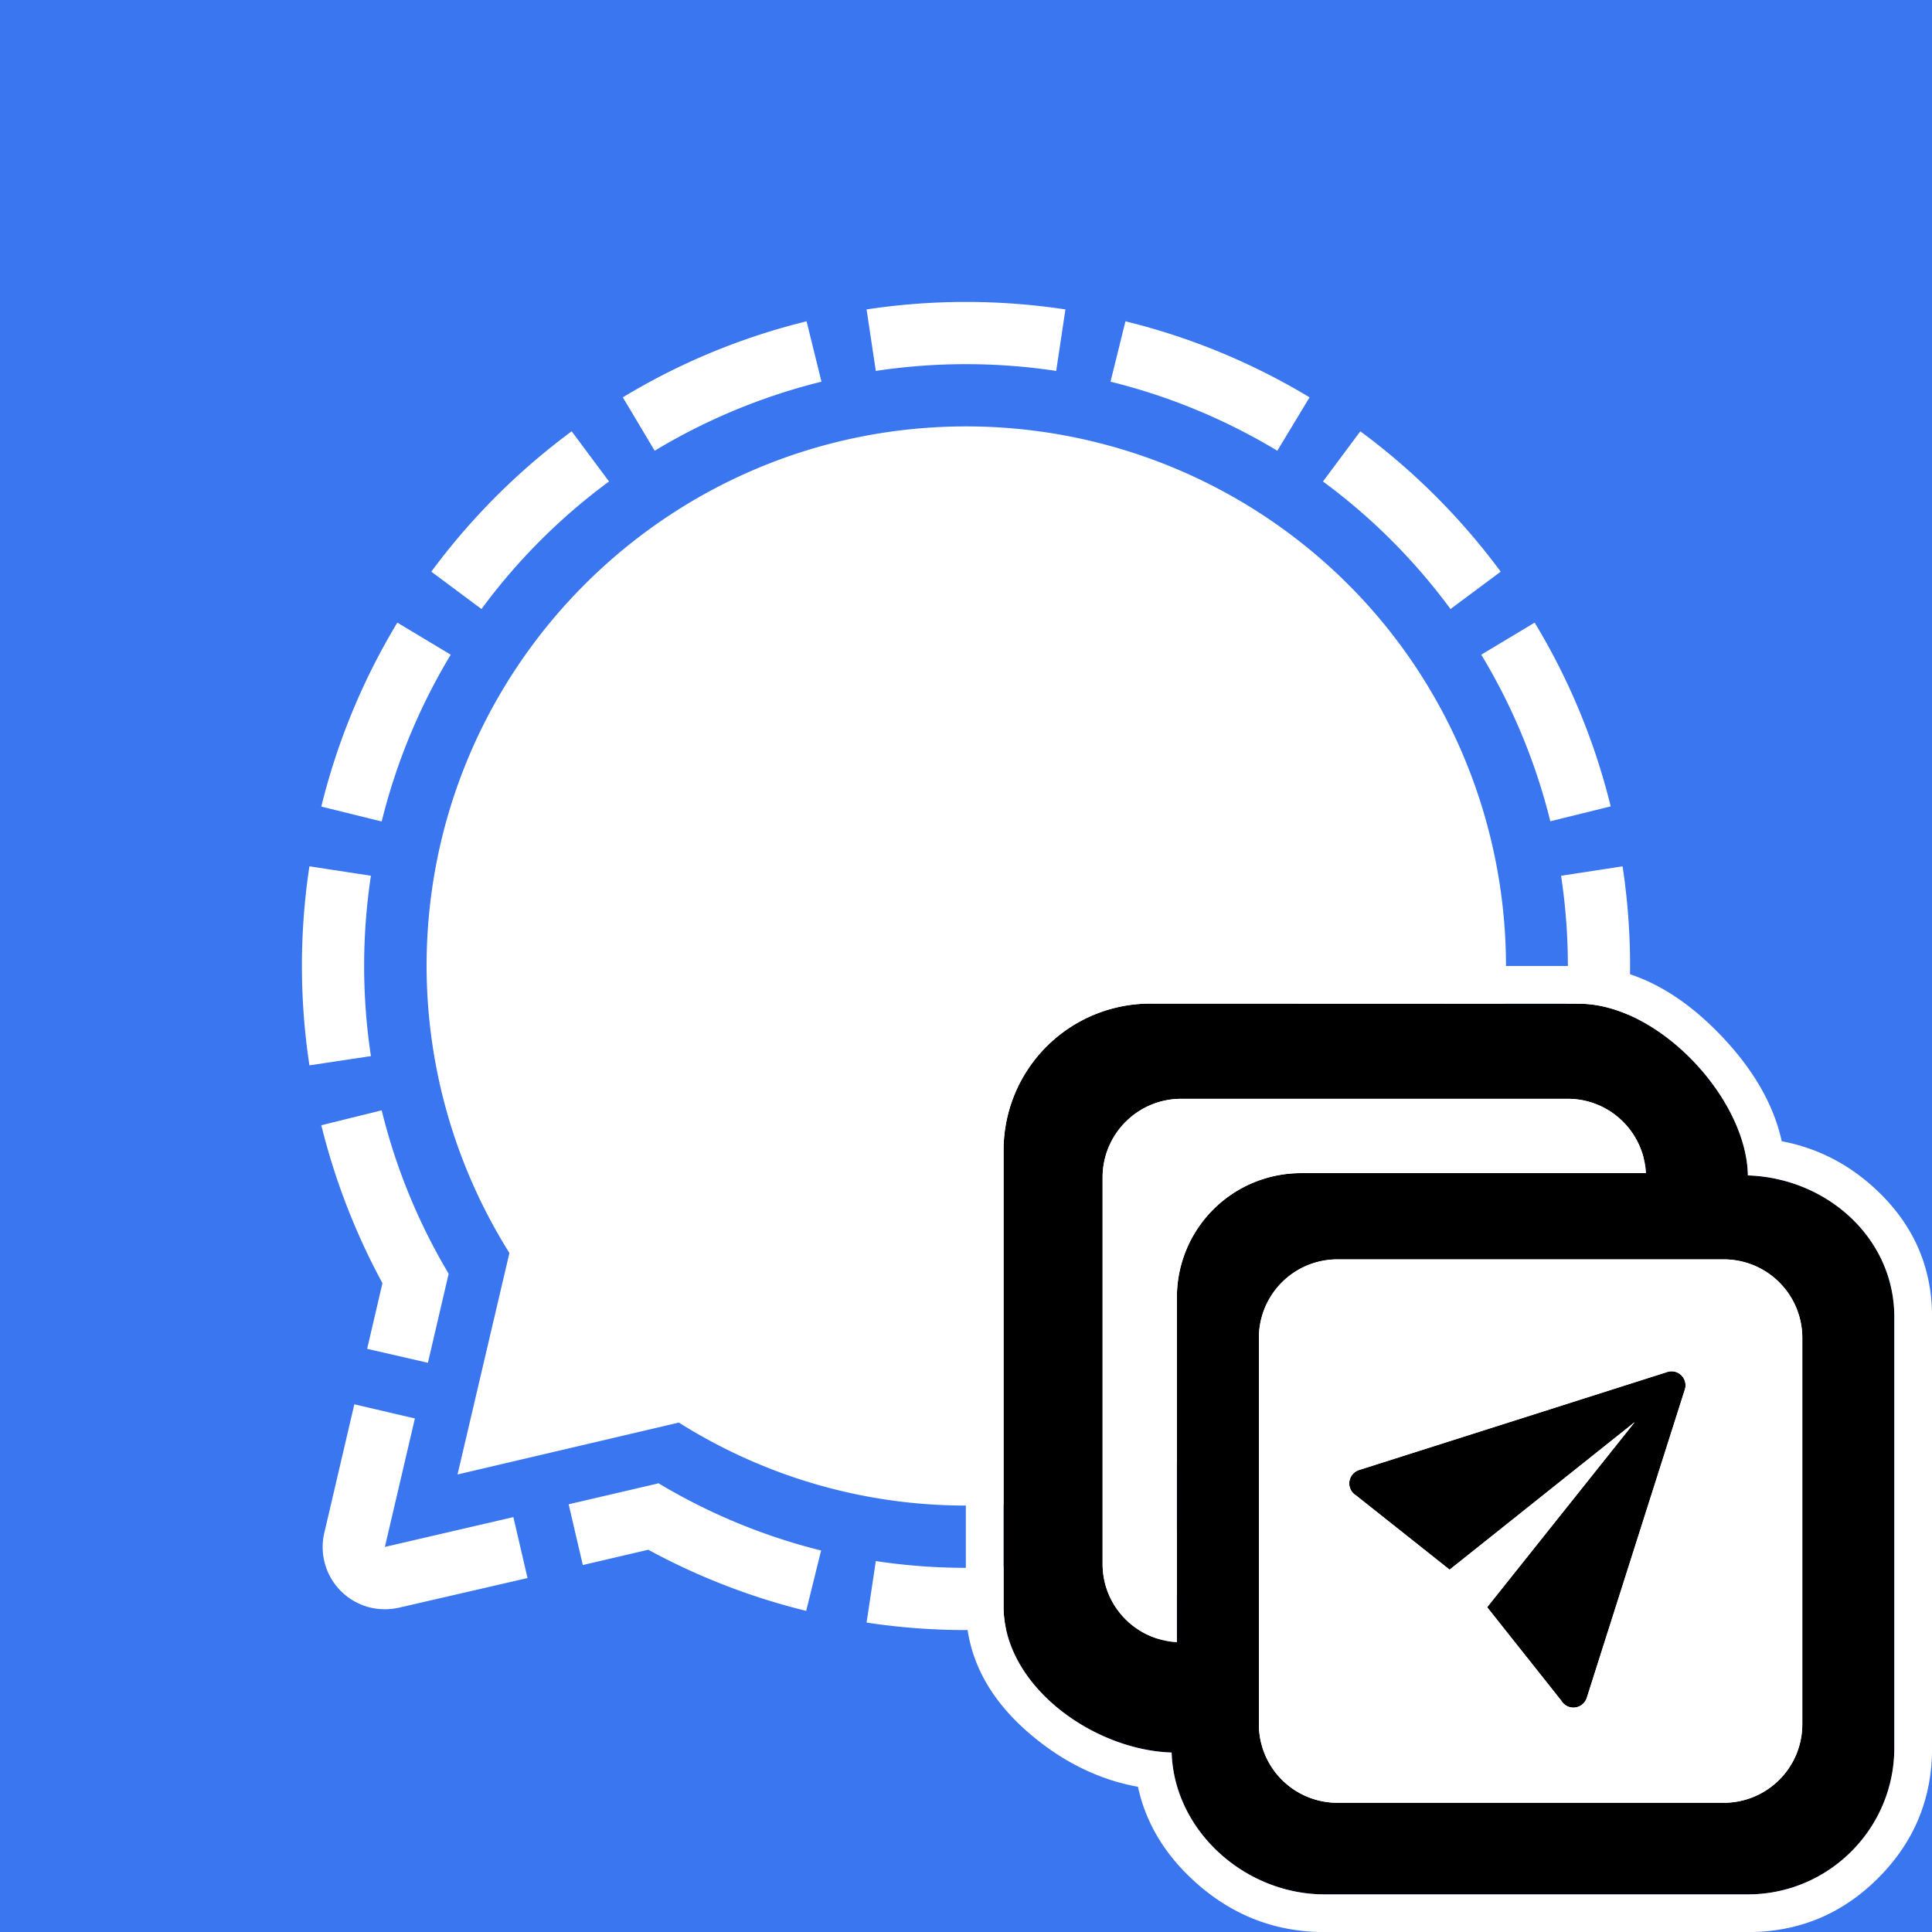
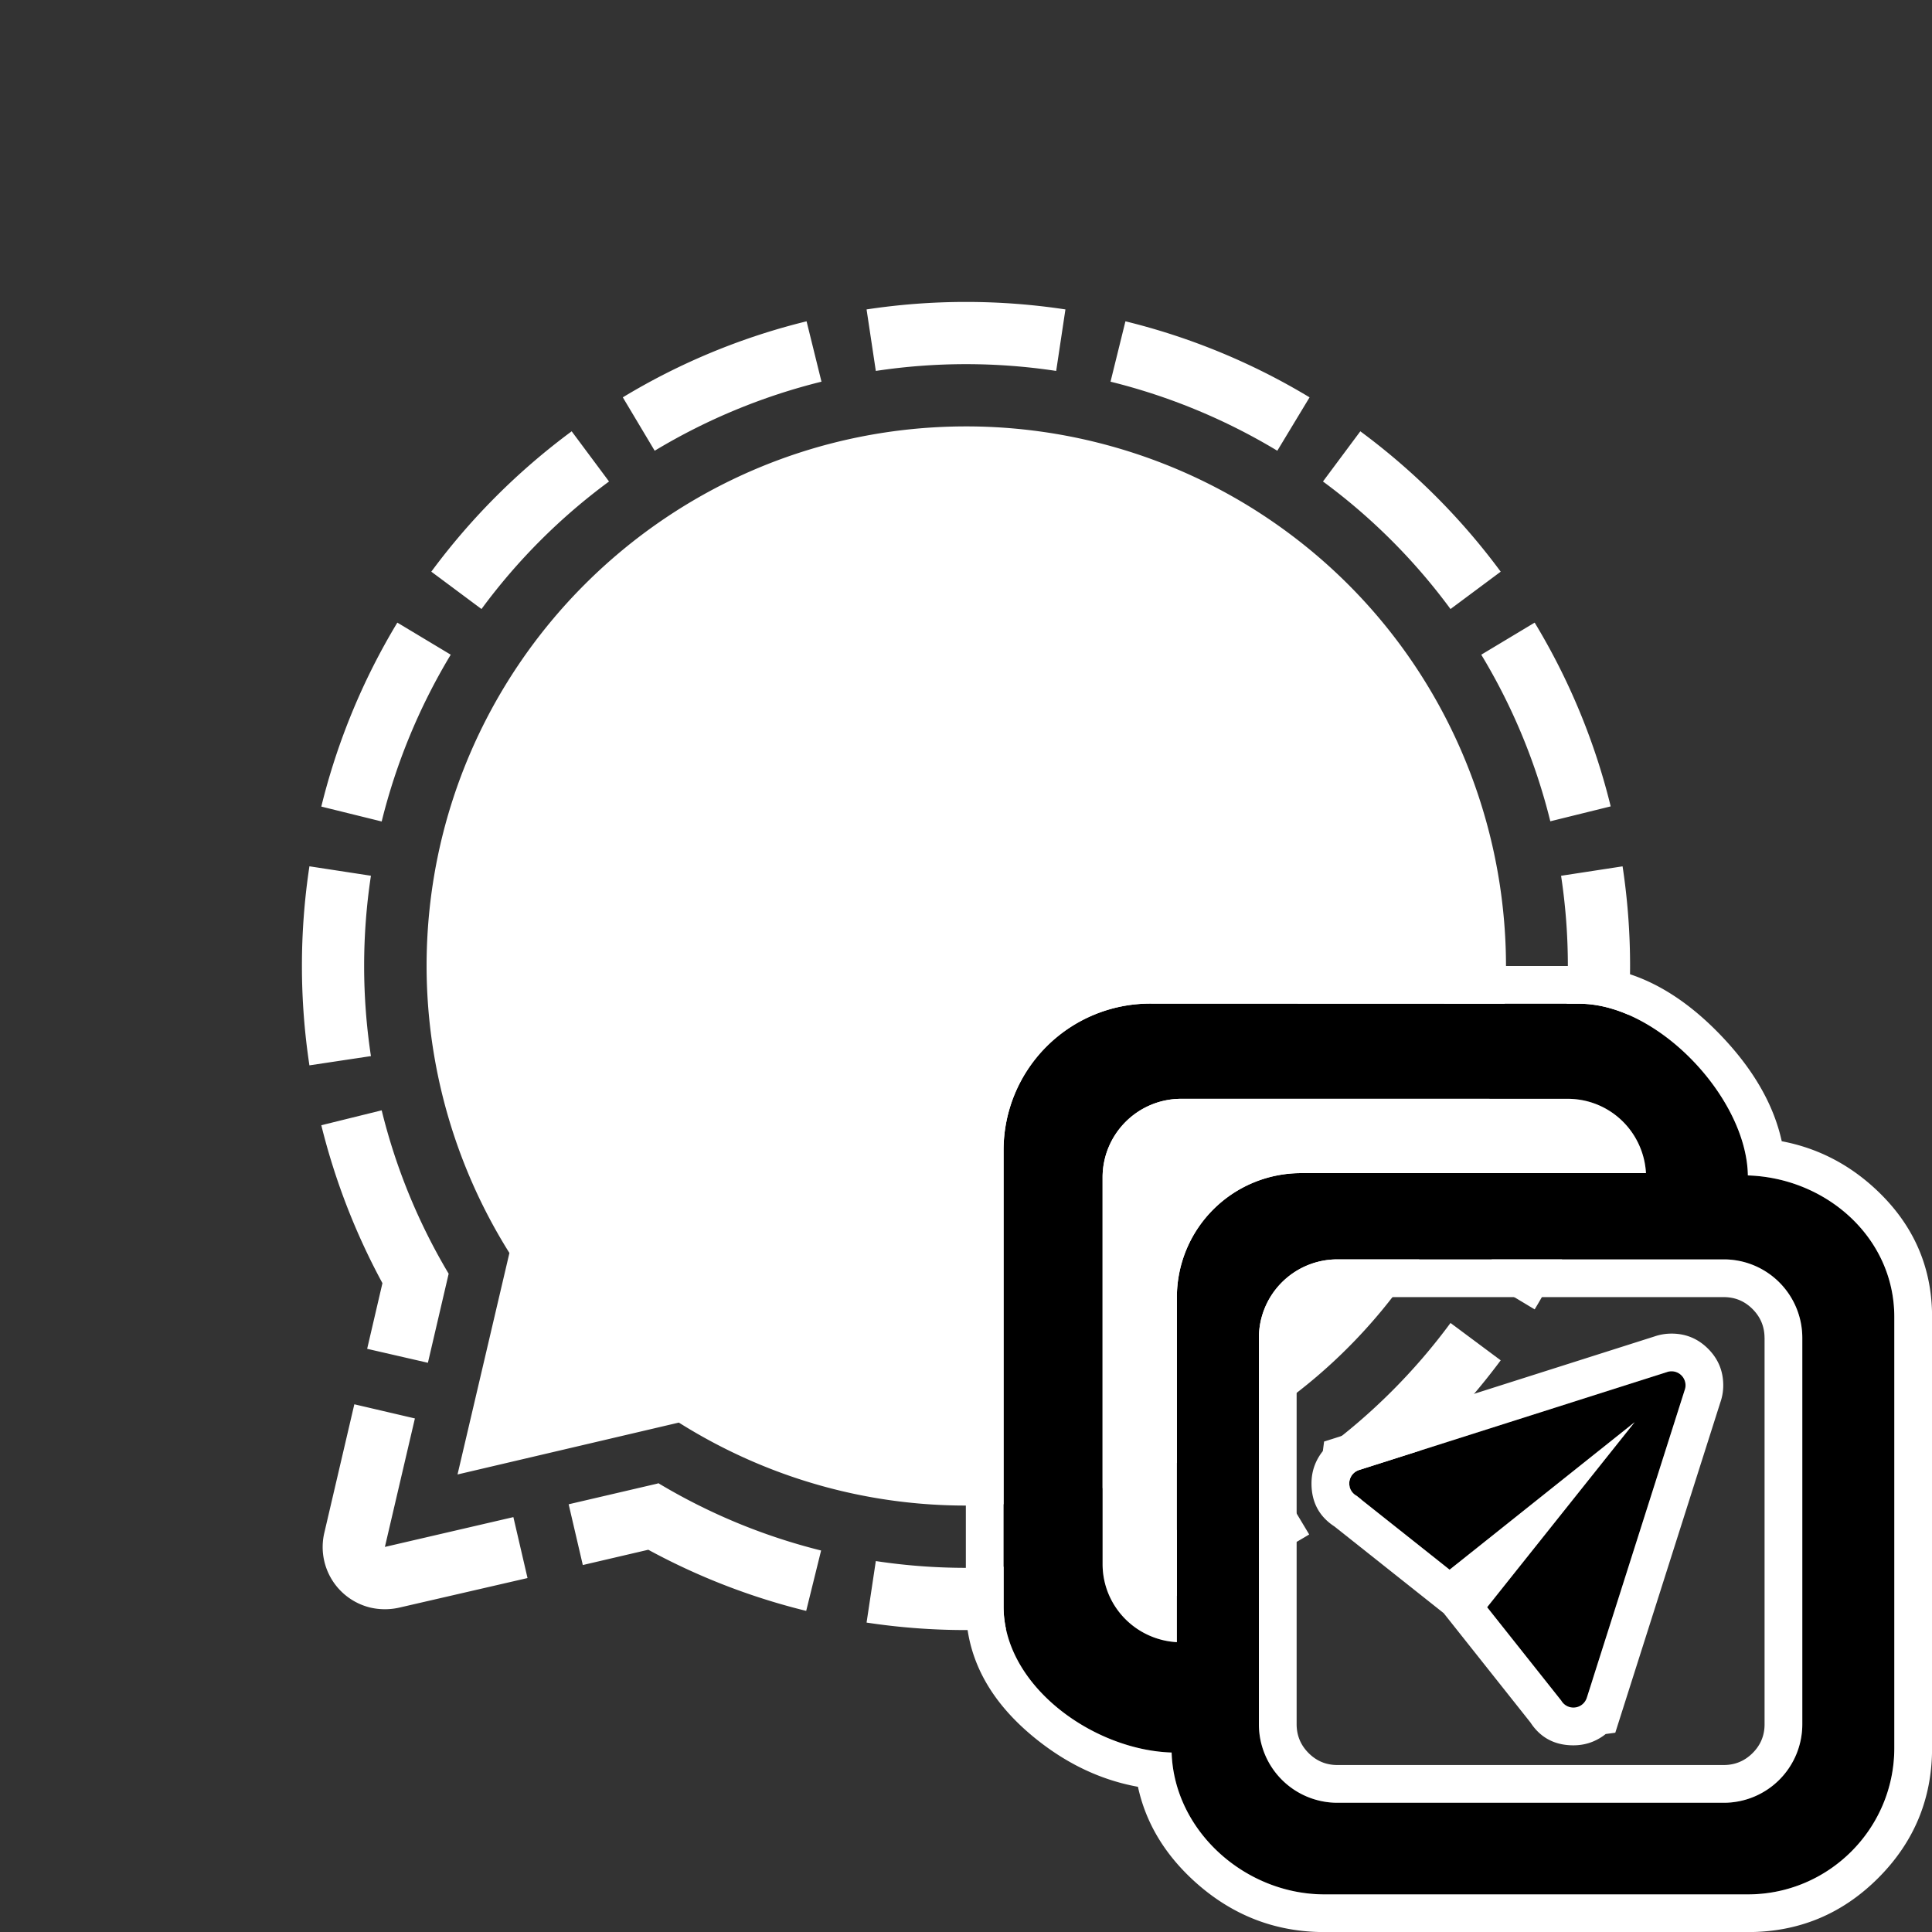
<svg xmlns="http://www.w3.org/2000/svg" version="1.1" width="512" height="512">
  <rect width="100%" height="100%" fill="#333333" stroke="none" />
  <svg width="512" height="512" fill="none">
    <defs>
      <clipPath id="SvgjsClipPath1124">
        <rect width="512" height="512" rx="100" />
      </clipPath>
    </defs>
    <g clip-path="url(#a)">
-       <path d="M412 0c55.24 0 100 44.76 100 100v312c0 55.24-44.76 100-100 100H100C44.76 512 0 467.24 0 412V100C0 44.76 44.76 0 100 0z" />
-       <path fill="#3A76F0" fill-rule="evenodd" d="M0 0v512h512V0z" />
      <path fill="#FFF" fill-rule="evenodd" d="m213.75 85.15 3.95 16a160 160 0 0 0-44.2 18.3l-8.45-14.15a174 174 0 0 1 48.7-20.15m84.5 0-3.95 16a160 160 0 0 1 44.2 18.3l8.55-14.15a175 175 0 0 0-48.8-20.15M105.3 165a175 175 0 0 0-20.15 48.75l16 3.95a160 160 0 0 1 18.3-44.2zm-8.8 91q0-12.04 1.8-23.92l-16.3-2.5a176 176 0 0 0 0 52.75l16.3-2.45A160 160 0 0 1 96.5 256m250.45 150.65-8.45-14.1a159 159 0 0 1-44.15 18.3l3.95 16a175 175 0 0 0 48.65-20.2M415.5 256c0 7.99-.6 15.98-1.8 23.89l16.3 2.45a176 176 0 0 0 0-52.75l-16.3 2.5a159 159 0 0 1 1.8 23.91m11.35 42.2-16-3.95a160 160 0 0 1-18.3 44.25l14.15 8.5a175 175 0 0 0 20.15-48.8M279.9 413.7a160 160 0 0 1-47.8 0l-2.45 16.3a176 176 0 0 0 52.7 0zm104.5-63.1a159 159 0 0 1-33.8 33.75l9.8 13.3a178 178 0 0 0 37.3-37.15zm-33.8-223a159 159 0 0 1 33.8 33.8l13.3-9.9a177 177 0 0 0-37.2-37.2zm-223 33.8a159 159 0 0 1 33.8-33.8l-9.9-13.3a177 177 0 0 0-37.2 37.2zm279.1 3.6-14.15 8.5a159 159 0 0 1 18.3 44.15l16-3.95A174 174 0 0 0 406.7 165M232.1 98.3a160 160 0 0 1 47.8 0l2.45-16.3a176 176 0 0 0-52.7 0zm-96.05 303.75-34.05 7.9 7.95-34.05-16.05-3.75-7.95 34.05a16.5 16.5 0 0 0 12.3 19.85c2.47.55 5.03.55 7.5 0l34.05-7.85zm-38.75-44.6 16.1 3.7 5.5-23.6a158 158 0 0 1-17.75-43.3l-16 3.95a177 177 0 0 0 16.2 41.85zm77 35.7-23.6 5.5 3.75 16.1 17.35-4.05a175 175 0 0 0 41.85 16.2l3.95-16a158 158 0 0 1-43.15-17.85zM256 113c-79 .05-142.95 64.1-142.95 143.05a143.3 143.3 0 0 0 21.95 76l-13.75 58.7L179.9 377c66.85 42.05 155.15 22 197.2-44.8s22.05-155.1-44.75-197.2A143.4 143.4 0 0 0 256 113" />
    </g>
    <g fill="#FFF">
-       <path d="M484.31 461.3c0 12.7-10.32 23.01-23 23.01H347.94c-12.69 0-23-10.32-23-23V347.94c0-12.69 10.32-23 23-23H461.3c12.7 0 23.01 10.32 23.01 23z" />
-       <path fill-rule="evenodd" d="M484.64 484.64q9.67-9.68 9.67-23.34V347.94q0-13.66-9.67-23.33-9.68-9.68-23.34-9.68H347.94q-13.66 0-23.33 9.68t-9.68 23.33V461.3q0 13.66 9.68 23.34t23.33 9.67H461.3q13.66 0 23.34-9.67m-23.34-.33c12.7 0 23.01-10.32 23.01-23V347.93c0-12.69-10.32-23-23-23H347.93c-12.69 0-23 10.32-23 23V461.3c0 12.7 10.32 23.01 23 23.01z" />
-     </g>
-     <path fill="#FFF" fill-rule="evenodd" d="M306.7 343.1v101.18a23 23 0 0 1-21.78-22.9V307.96a23.06 23.06 0 0 1 23.03-23.03h113.44a23 23 0 0 1 22.9 21.79H343.12a36.44 36.44 0 0 0-36.4 36.39" />
+       </g>
    <g fill="#000">
      <path d="m420.46 450.12 25.99-81.71a3.71 3.71 0 0 0-4.8-4.76l-81.68 25.98v.01a3.72 3.72 0 0 0-.57 6.69l24.76 19.65 49.05-39.1-39.1 49.05 19.65 24.76a3.72 3.72 0 0 0 6.69-.57zM418.5 266l-113.72-.04a38.86 38.86 0 0 0-38.82 38.82v120.96c0 20.99 23.7 38.04 44.54 38.7.66 20.82 19.52 37.59 40.5 37.59h112.22c21.4 0 38.8-17.41 38.8-38.8V349c0-20.98-17.98-36.84-38.8-37.5-.32-20.44-23.73-45.5-44.72-45.5m-106.61 77.77v91.42a20.77 20.77 0 0 1-19.69-20.69V312c0-11.46 9.34-20.8 20.8-20.8h102.5c11.1 0 20.1 8.75 20.7 19.69h-91.42a32.9 32.9 0 0 0-32.9 32.88m165.74 113.2a20.8 20.8 0 0 1-20.79 20.78H354.41a20.8 20.8 0 0 1-20.79-20.79V354.54a20.8 20.8 0 0 1 20.79-20.79h102.42a20.8 20.8 0 0 1 20.79 20.79z" />
      <path fill="#FFF" fill-rule="evenodd" d="m418.5 256-113.72-.04q-20.2 0-34.5 14.31t-14.32 34.5v120.97q0 19.9 18.13 34.72 12.71 10.38 27.48 13.06 3.07 14.15 14.8 24.9 14.87 13.6 34.63 13.6h112.22q20.19 0 34.5-14.3t14.3-34.5V349q0-19.8-14.74-33.66-10.87-10.21-25.1-12.9-3.22-14.67-16.37-28.3Q438.29 256 418.5 256m44.7 55.5c-.31-20.44-23.72-45.5-44.71-45.5l-113.72-.04a38.86 38.86 0 0 0-38.82 38.82v120.96c0 20.99 23.7 38.04 44.54 38.7.66 20.82 19.52 37.59 40.5 37.59h112.22c21.4 0 38.8-17.41 38.8-38.8V349c0-20.98-17.98-36.84-38.8-37.5M311.89 425.16v-81.4a32.9 32.9 0 0 1 32.89-32.87h91.42a21 21 0 0 0-3.19-10 20.7 20.7 0 0 0-17.5-9.69H313A20.84 20.84 0 0 0 292.2 312v102.5c0 7.38 3.87 13.84 9.69 17.5a21 21 0 0 0 10 3.19zM339.3 301.2h-26.29q-4.46 0-7.63 3.17t-3.18 7.64v26.3q1.67-14.26 12.26-24.85t24.85-12.26m117.52 176.55a20.8 20.8 0 0 0 20.8-20.79V354.54a20.8 20.8 0 0 0-20.8-20.79H354.41a20.8 20.8 0 0 0-20.79 20.79v102.42a20.8 20.8 0 0 0 20.79 20.79zm10.8-123.21v102.42q0 4.46-3.17 7.62t-7.63 3.17H354.41q-4.46 0-7.62-3.17t-3.17-7.62V354.54q0-4.46 3.17-7.62t7.62-3.17h102.42q4.46 0 7.62 3.17t3.17 7.62m-42.08 104.99 2.53-.34 1.92-6.04 25.94-81.56q.75-2.16.75-4.46 0-5.68-4.02-9.7t-9.7-4.01q-2.32 0-4.5.75l-87.56 27.85-.33 2.53q-.26.32-.5.66-2.51 3.55-2.51 7.91 0 7.44 6.07 11.4l28.96 22.98 22.99 28.97q3.96 6.06 11.39 6.06 4.36 0 7.91-2.51.34-.24.66-.5m-5.09-9.4h.01l1.6-5.01v-.03l22.9-71.99 1.49-4.68a3.71 3.71 0 0 0-4.8-4.76l-4.65 1.48-71.99 22.9h-.03l-5 1.6v.01a3.72 3.72 0 0 0-.58 6.69l24.76 19.65 13.98-11.14 35.07-27.96-27.96 35.07-11.14 13.98 19.65 24.76a3.72 3.72 0 0 0 6.69-.57" />
    </g>
  </svg>
  <style>@media (prefers-color-scheme: light) { :root { filter: none; } }
@media (prefers-color-scheme: dark) { :root { filter: none; } }
</style>
</svg>